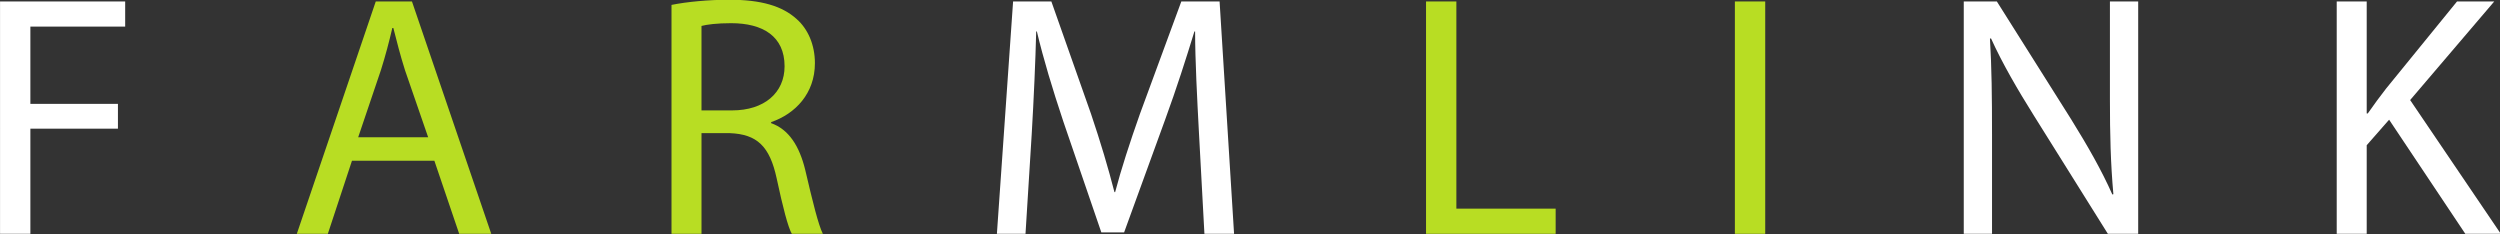
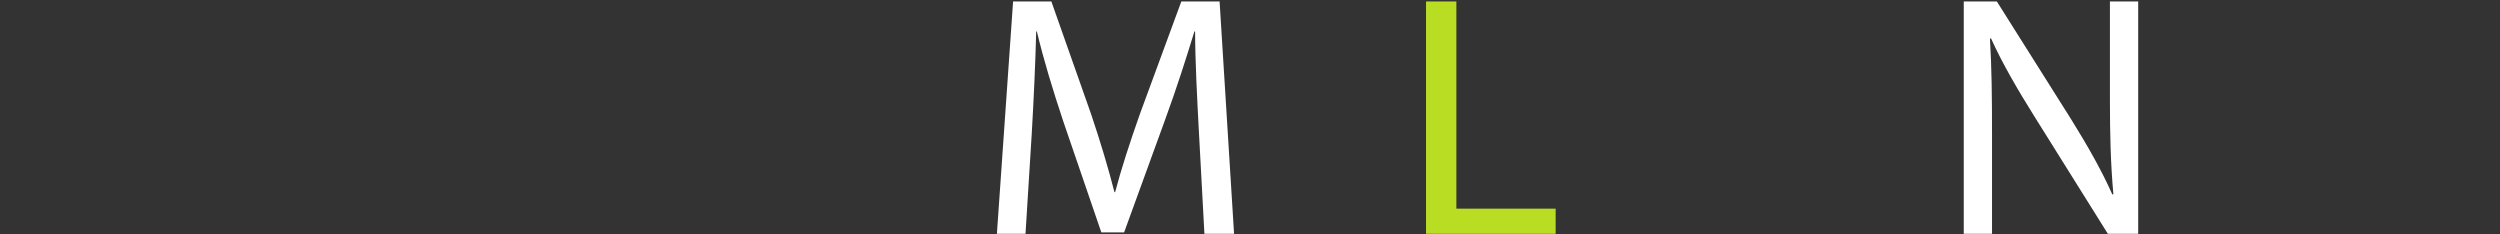
<svg xmlns="http://www.w3.org/2000/svg" xmlns:ns1="http://www.inkscape.org/namespaces/inkscape" xmlns:ns2="http://sodipodi.sourceforge.net/DTD/sodipodi-0.dtd" version="1.1" width="200" height="18.72" id="svg2" xml:space="preserve" ns1:version="0.48.4 r9939" ns2:docname="logo_farmlink.svg">
  <rect width="100%" height="100%" fill="#333333" stroke="none" />
  <ns2:namedview pagecolor="#ffffff" bordercolor="#666666" borderopacity="1" objecttolerance="10" gridtolerance="10" guidetolerance="10" ns1:pageopacity="0" ns1:pageshadow="2" ns1:window-width="1366" ns1:window-height="719" id="namedview26" showgrid="false" fit-margin-top="0" fit-margin-left="0" fit-margin-right="0" fit-margin-bottom="0" ns1:zoom="1.0624529" ns1:cx="328.3528" ns1:cy="30.558178" ns1:window-x="0" ns1:window-y="25" ns1:window-maximized="1" ns1:current-layer="svg2" />
  <defs id="defs6">
    <clipPath id="clipPath20">
      <path d="m 0,283.465 566.929,0 L 566.929,0 0,0 0,283.465 z" id="path22" ns1:connector-curvature="0" />
    </clipPath>
  </defs>
  <g transform="matrix(0.383,0,0,-0.383,-9.572,68.673)" id="g10">
    <g id="g3027">
      <g transform="translate(25,178.998)" id="g12">
-         <path d="m 0,0 26.138,0 0,-5.256 -19.802,0 0,-16.13 18.29,0 0,-5.184 -18.29,0 0,-21.963 -6.336,0 L 0,0 z" id="path14" style="fill:#ffffff;fill-opacity:1;fill-rule:nonzero;stroke:none" ns1:connector-curvature="0" />
-       </g>
+         </g>
      <g id="g16">
        <g clip-path="url(#clipPath20)" id="g18">
          <g transform="translate(114.425,150.627)" id="g24">
-             <path d="m 0,0 -4.824,13.969 c -1.009,3.169 -1.728,6.049 -2.448,8.857 l -0.216,0 C -8.137,20.018 -8.929,16.994 -9.865,14.042 L -14.617,0 0,0 z m -15.913,-4.896 -5.041,-15.266 -6.48,0 16.489,48.533 7.561,0 16.561,-48.533 -6.697,0 -5.184,15.266 -17.209,0 z" id="path26" style="fill:#b8dd23;fill-opacity:1;fill-rule:nonzero;stroke:none" ns1:connector-curvature="0" />
-           </g>
+             </g>
          <g transform="translate(171.518,156.244)" id="g28">
-             <path d="m 0,0 6.409,0 c 6.696,0 10.945,3.672 10.945,9.217 0,6.264 -4.537,9 -11.161,9 C 3.168,18.217 1.08,17.93 0,17.642 L 0,0 z m -6.264,22.034 c 3.168,0.648 7.776,1.08 12.025,1.08 6.696,0 11.089,-1.296 14.113,-4.032 2.376,-2.089 3.816,-5.401 3.816,-9.217 0,-6.337 -4.104,-10.585 -9.145,-12.313 l 0,-0.217 c 3.673,-1.295 5.905,-4.752 7.129,-9.792 1.584,-6.769 2.736,-11.449 3.673,-13.322 l -6.481,0 c -0.792,1.369 -1.872,5.545 -3.168,11.593 -1.441,6.697 -4.105,9.217 -9.793,9.434 l -5.905,0 0,-21.027 -6.264,0 0,47.813 z" id="path30" style="fill:#b8dd23;fill-opacity:1;fill-rule:nonzero;stroke:none" ns1:connector-curvature="0" />
-           </g>
+             </g>
          <g transform="translate(275.416,151.779)" id="g32">
            <path d="m 0,0 c -0.36,6.769 -0.792,14.977 -0.792,20.954 l -0.145,0 C -2.664,15.337 -4.608,9.217 -7.057,2.52 l -8.568,-23.545 -4.753,0 -7.921,23.113 C -30.603,9 -32.475,15.193 -33.843,20.954 l -0.144,0 C -34.131,14.905 -34.491,6.84 -34.923,-0.504 l -1.296,-20.81 -5.976,0 3.383,48.532 7.994,0 8.28,-23.474 c 2.017,-5.976 3.601,-11.305 4.896,-16.346 l 0.144,0 c 1.297,4.897 3.024,10.226 5.185,16.346 l 8.64,23.474 7.993,0 3.025,-48.532 -6.193,0 L 0,0 z" id="path34" style="fill:#ffffff;fill-opacity:1;fill-rule:nonzero;stroke:none" ns1:connector-curvature="0" />
          </g>
          <g transform="translate(322.858,178.998)" id="g36">
            <path d="m 0,0 6.337,0 0,-43.276 20.737,0 0,-5.257 L 0,-48.533 0,0 z" id="path38" style="fill:#b8dd23;fill-opacity:1;fill-rule:nonzero;stroke:none" ns1:connector-curvature="0" />
          </g>
-           <path d="m 393.706,130.465 -6.337,0 0,48.533 6.337,0 0,-48.533 z" id="path40" style="fill:#b8dd23;fill-opacity:1;fill-rule:nonzero;stroke:none" ns1:connector-curvature="0" />
          <g transform="translate(435.177,130.465)" id="g42">
            <path d="m 0,0 0,48.533 6.912,0 15.482,-24.554 c 3.528,-5.689 6.409,-10.729 8.64,-15.77 l 0.217,0.072 C 30.675,14.762 30.53,20.667 30.53,28.155 l 0,20.378 5.905,0 0,-48.533 -6.336,0 -15.41,24.626 C 11.305,30.027 8.064,35.572 5.688,40.828 L 5.473,40.756 C 5.832,34.635 5.904,28.803 5.904,20.738 L 5.904,0 0,0 z" id="path44" style="fill:#ffffff;fill-opacity:1;fill-rule:nonzero;stroke:none" ns1:connector-curvature="0" />
          </g>
          <g transform="translate(513.079,178.998)" id="g46">
-             <path d="m 0,0 6.265,0 0,-23.402 0.215,0 c 1.296,1.872 2.592,3.6 3.817,5.184 L 25.13,0 l 7.776,0 -17.569,-20.594 18.937,-27.939 -7.416,0 -15.914,23.835 -4.679,-5.329 0,-18.506 -6.265,0 L 0,0 z" id="path48" style="fill:#ffffff;fill-opacity:1;fill-rule:nonzero;stroke:none" ns1:connector-curvature="0" />
-           </g>
+             </g>
        </g>
      </g>
    </g>
  </g>
</svg>